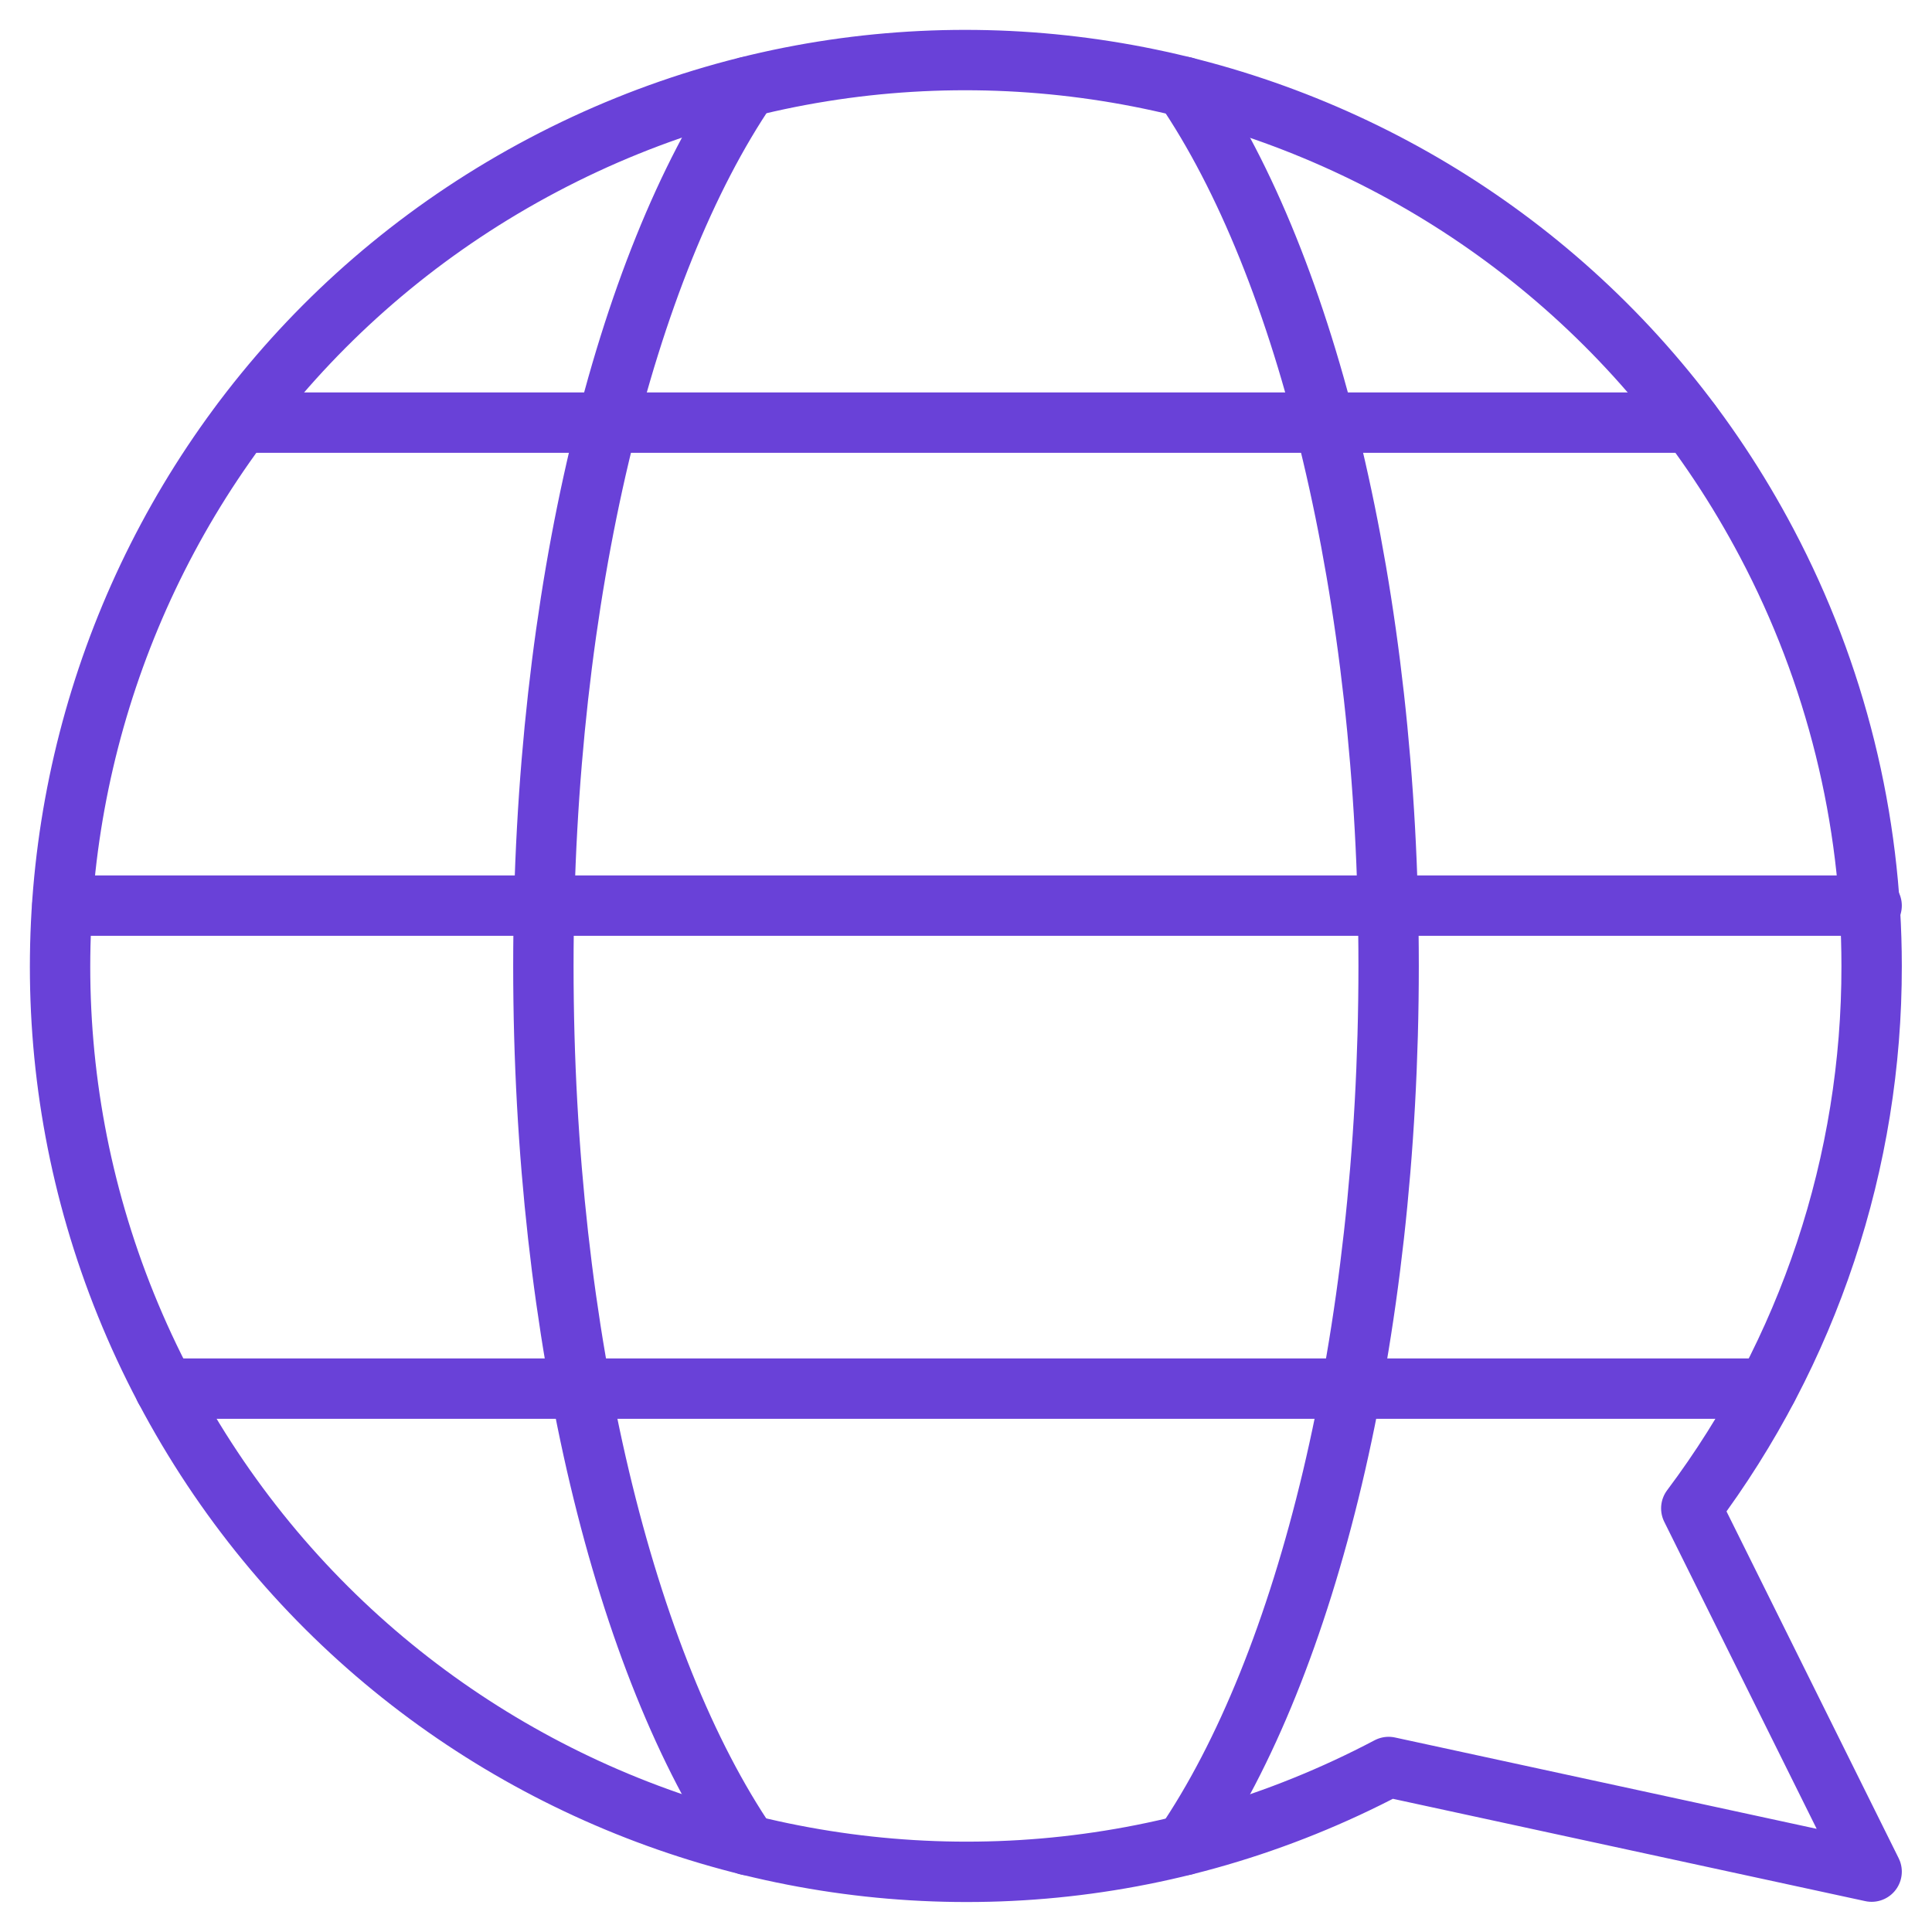
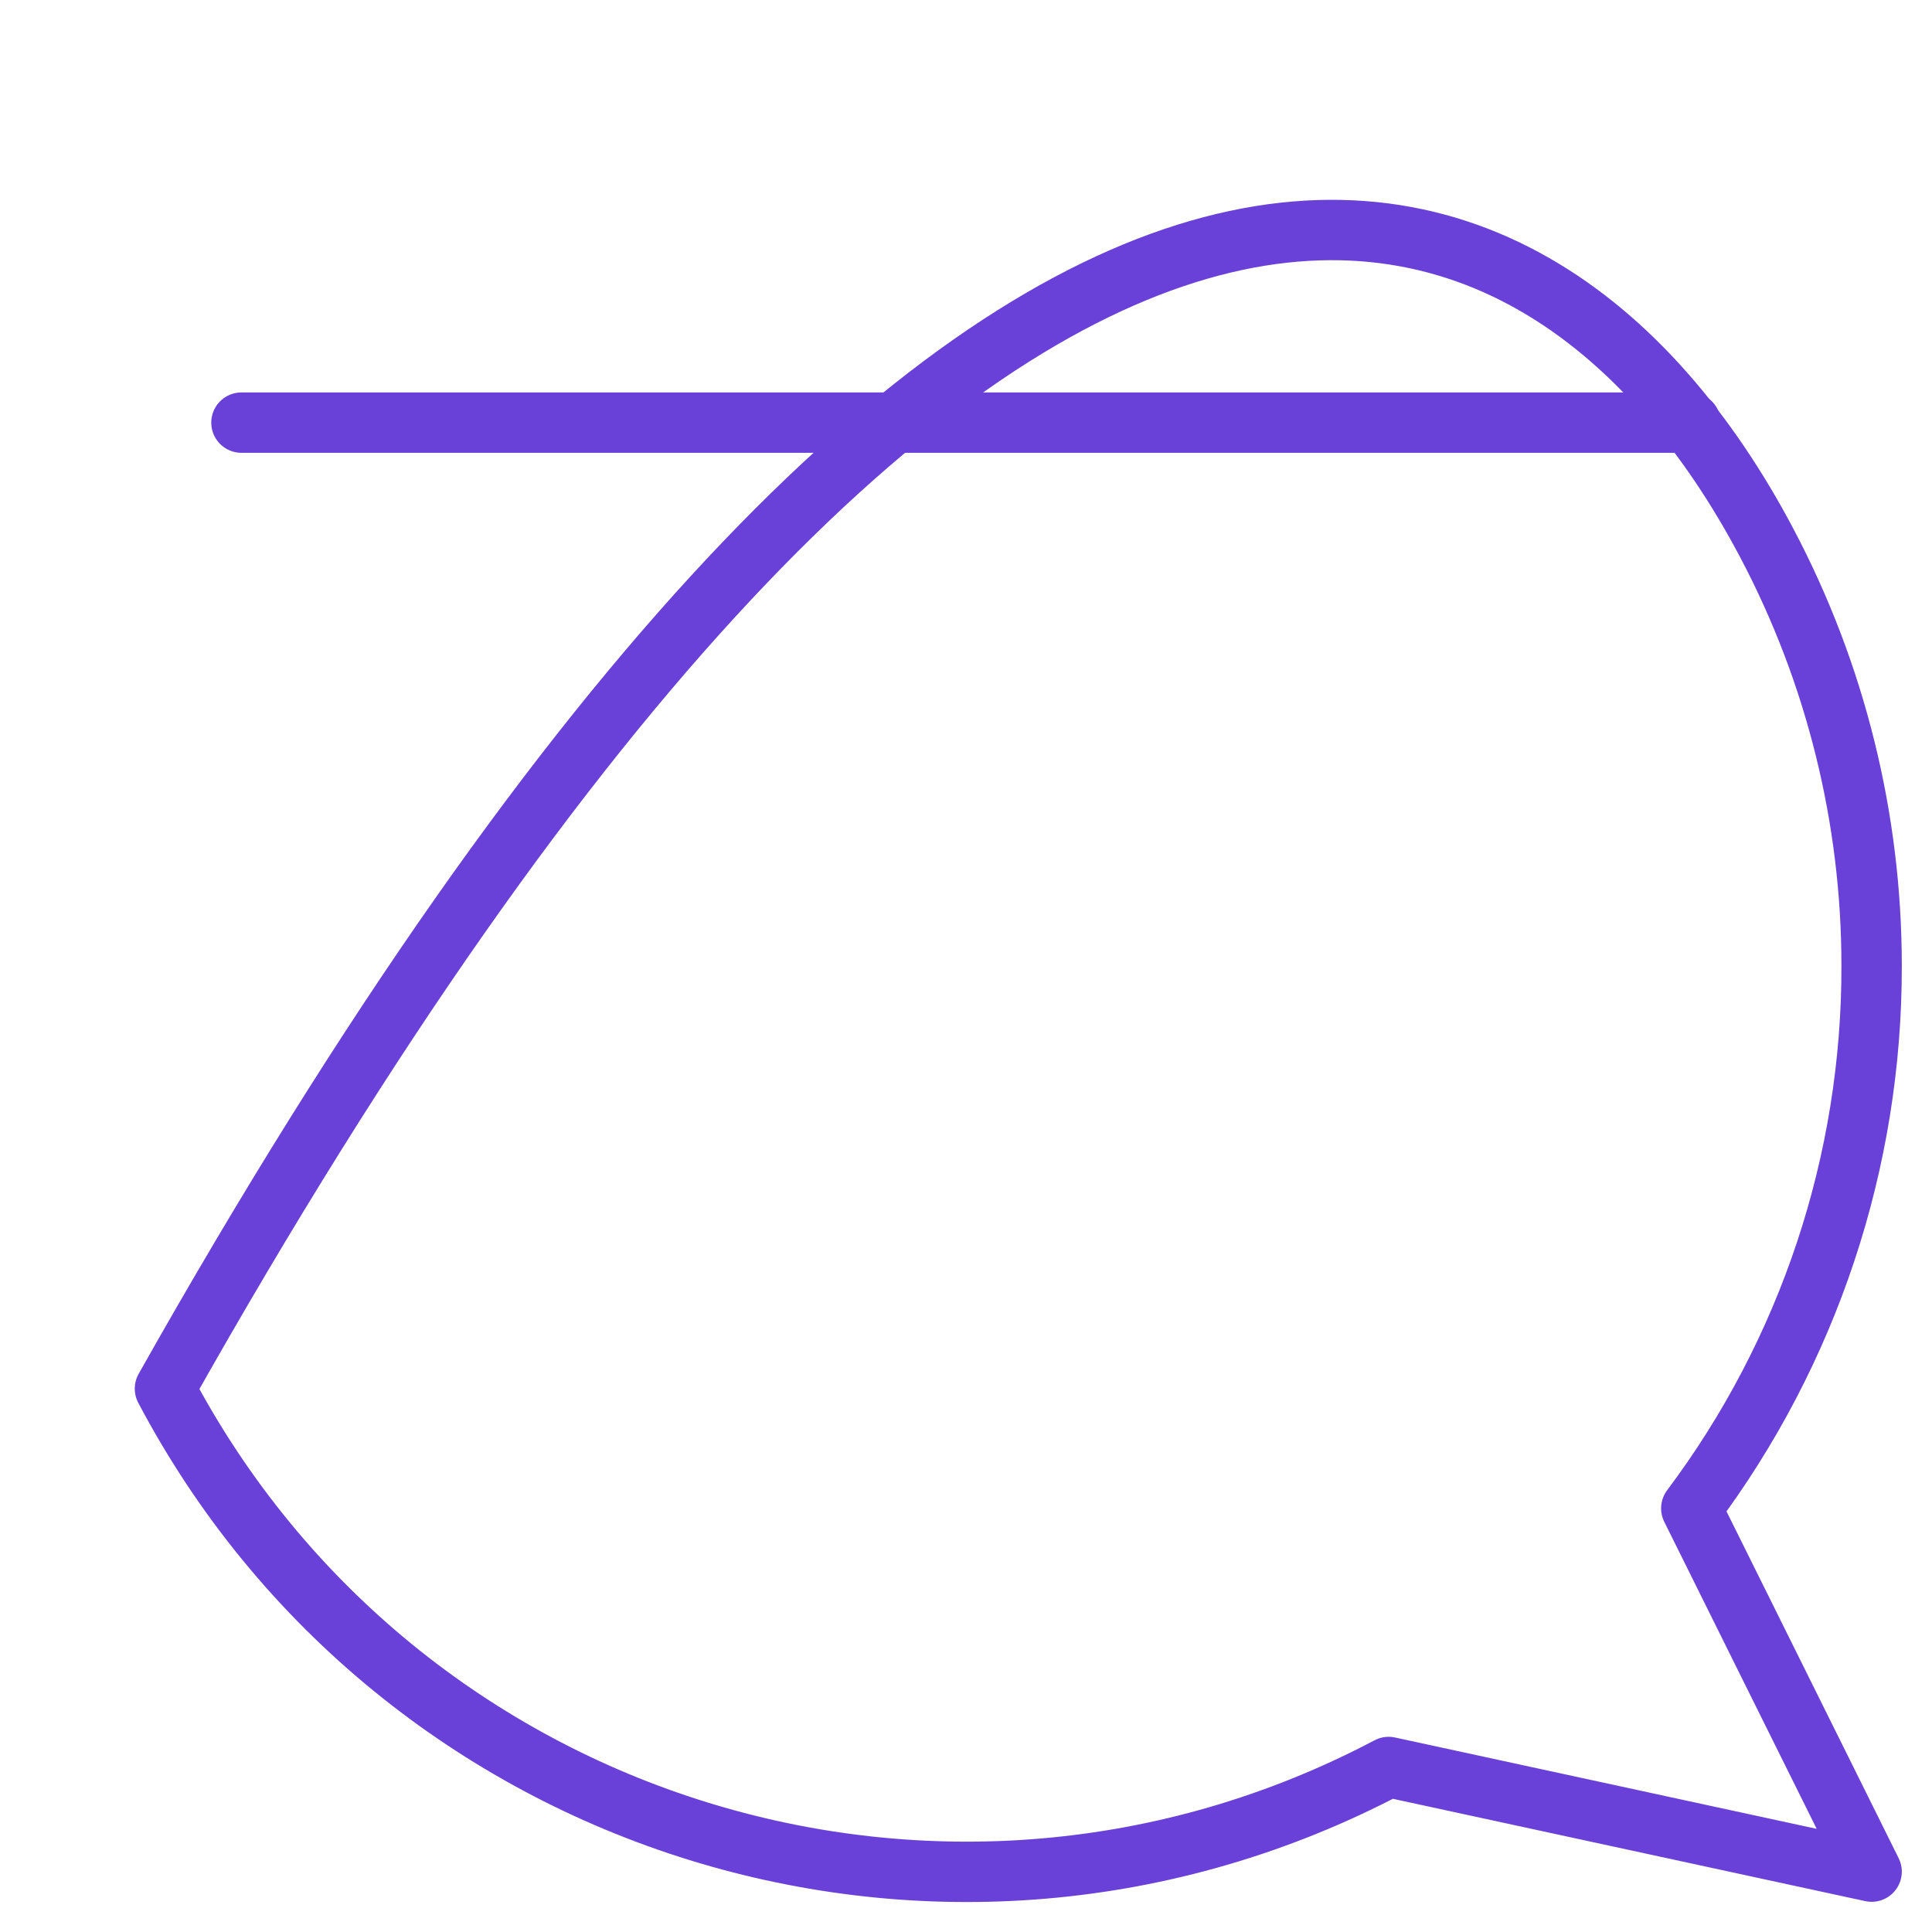
<svg xmlns="http://www.w3.org/2000/svg" width="32" height="32" viewBox="0 0 32 32" fill="none">
-   <path d="M12.385 30.561C10.356 27.585 9 22.177 9 16C9 9.823 10.356 4.415 12.385 1.439" stroke="#6941D8" stroke-linecap="round" stroke-linejoin="round" />
-   <path d="M19.615 30.561C21.644 27.585 23 22.177 23 16C23 9.823 21.644 4.415 19.615 1.439" stroke="#6941D8" stroke-linecap="round" stroke-linejoin="round" />
-   <path d="M1.033 15H31" stroke="#6941D8" stroke-linecap="round" stroke-linejoin="round" />
  <path d="M3.999 7H28" stroke="#6941D8" stroke-linecap="round" stroke-linejoin="round" />
-   <path d="M2.731 23H29.267" stroke="#6941D8" stroke-linecap="round" stroke-linejoin="round" />
-   <path d="M31 16C31.005 19.239 29.957 22.392 28.013 24.983L31 31L23 29.267C15.673 33.133 6.599 30.328 2.732 23.001C-1.135 15.675 1.671 6.599 8.997 2.732C16.324 -1.135 25.399 1.671 29.265 8.997C30.405 11.156 31 13.559 31 16Z" stroke="#6941D8" stroke-linecap="round" stroke-linejoin="round" />
+   <path d="M31 16C31.005 19.239 29.957 22.392 28.013 24.983L31 31L23 29.267C15.673 33.133 6.599 30.328 2.732 23.001C16.324 -1.135 25.399 1.671 29.265 8.997C30.405 11.156 31 13.559 31 16Z" stroke="#6941D8" stroke-linecap="round" stroke-linejoin="round" />
</svg>